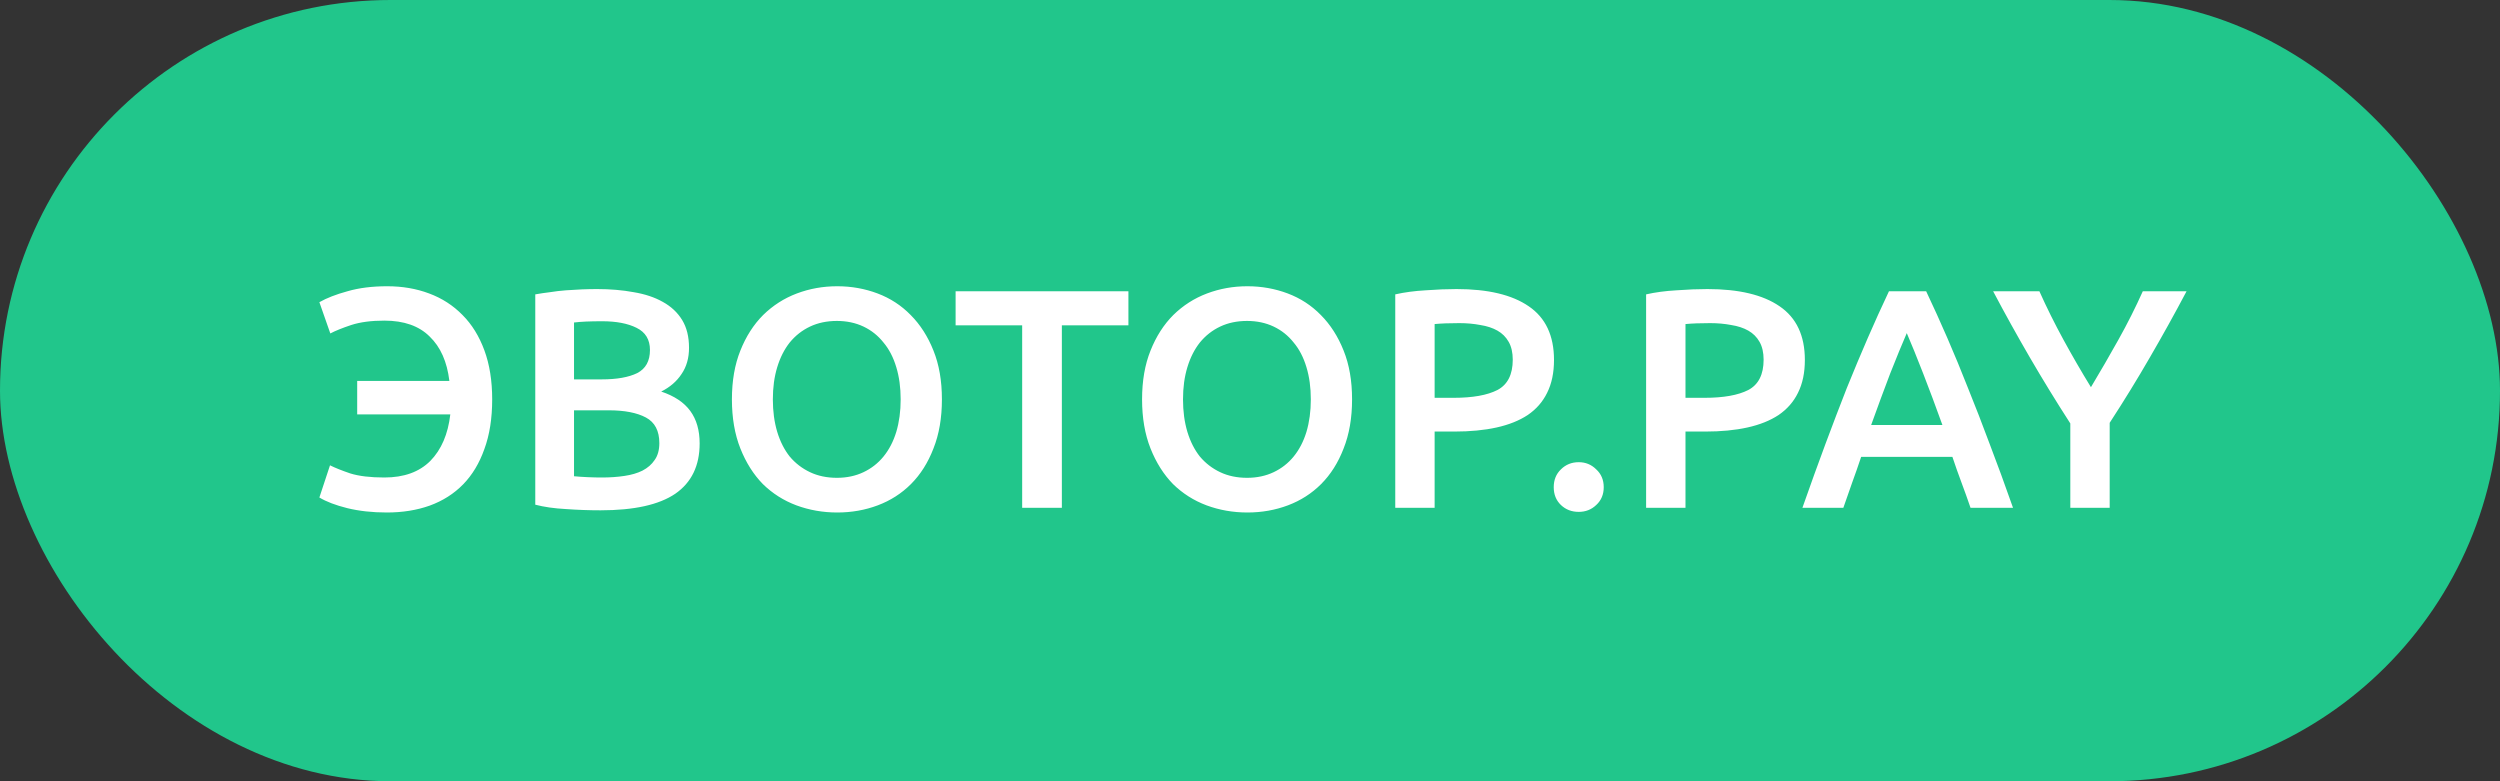
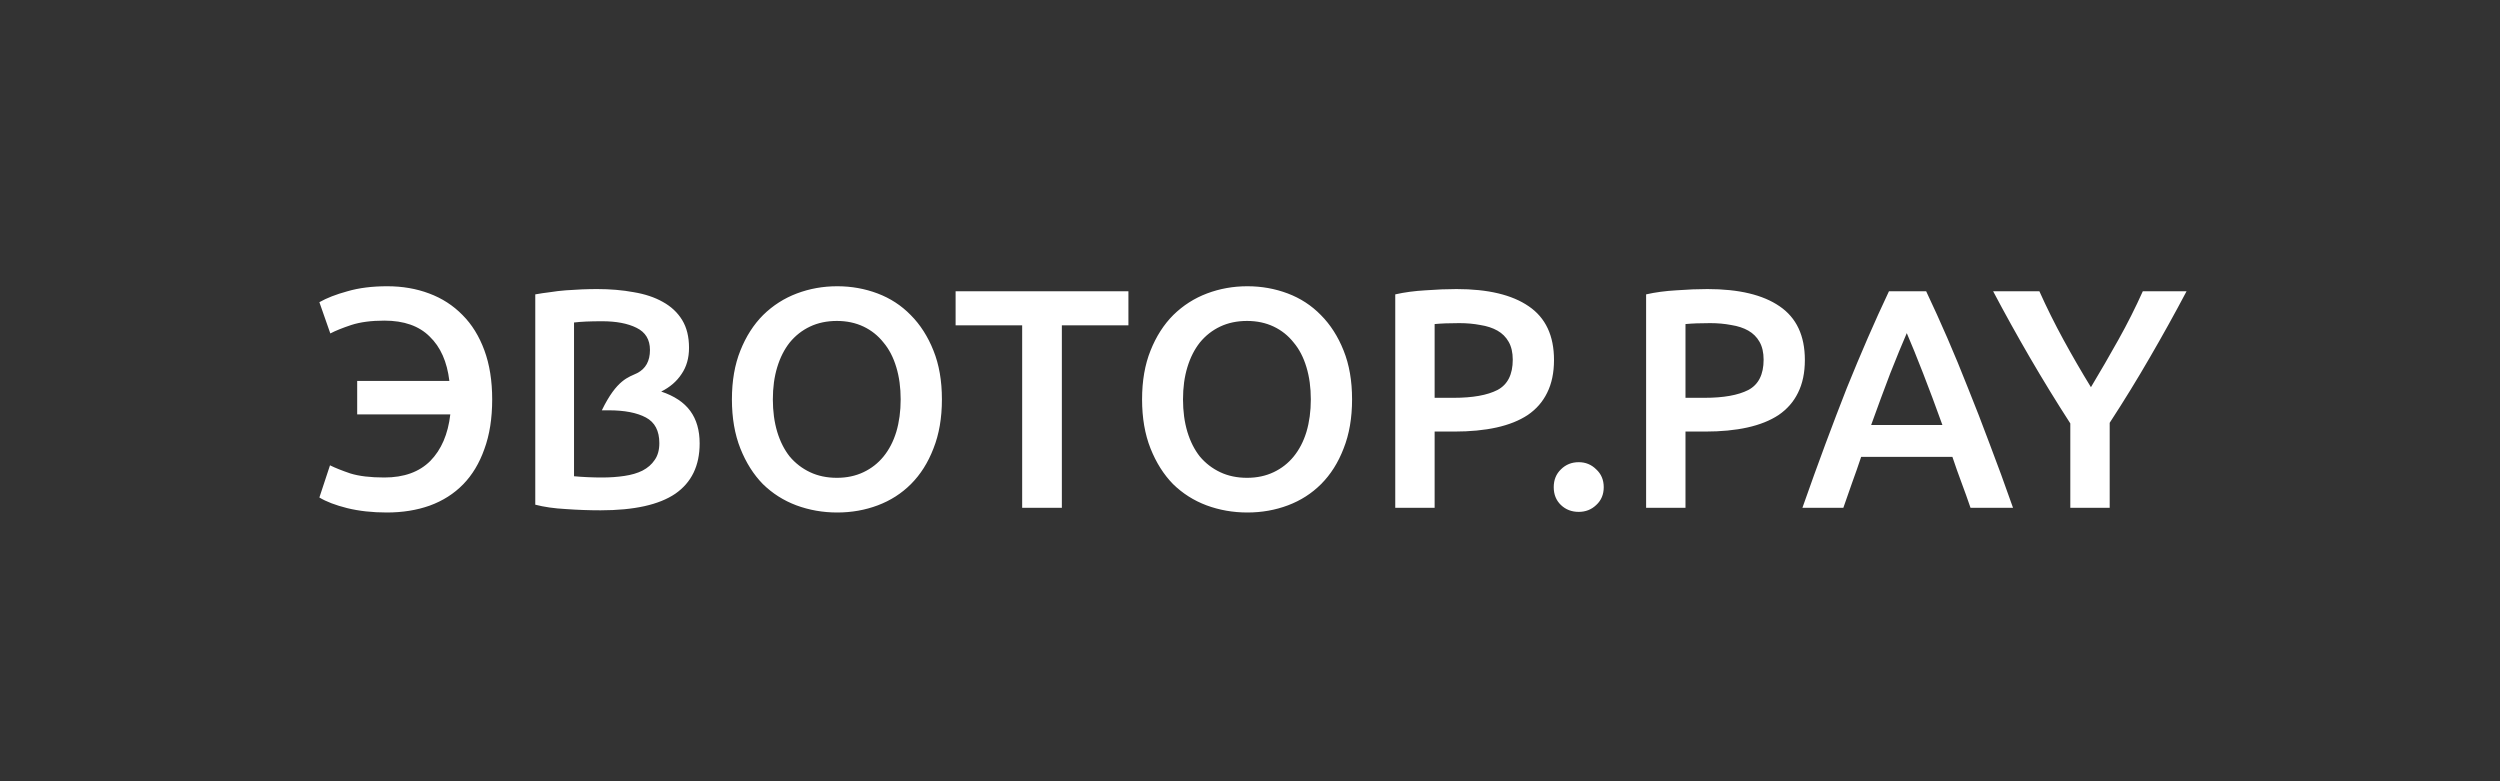
<svg xmlns="http://www.w3.org/2000/svg" width="128" height="40" viewBox="0 0 128 40" fill="none">
  <rect x="0" y="0" width="128" height="40" fill="#333333" stroke="none" />
-   <rect width="128" height="40" rx="20" fill="#21C68B" />
-   <path d="M25.2 20.448C25.2 21.419 25.067 22.267 24.8 22.992C24.544 23.717 24.181 24.32 23.712 24.8C23.243 25.28 22.672 25.643 22 25.888C21.339 26.123 20.608 26.24 19.808 26.24C19.061 26.24 18.384 26.165 17.776 26.016C17.179 25.867 16.704 25.685 16.352 25.472L16.896 23.824C17.152 23.952 17.499 24.091 17.936 24.24C18.384 24.379 18.965 24.448 19.68 24.448C20.683 24.448 21.467 24.165 22.032 23.6C22.597 23.024 22.939 22.229 23.056 21.216H18.288V19.504H23.008C22.891 18.523 22.555 17.765 22 17.232C21.456 16.688 20.683 16.416 19.68 16.416C19.008 16.416 18.443 16.491 17.984 16.64C17.536 16.789 17.179 16.933 16.912 17.072L16.352 15.472C16.725 15.259 17.205 15.072 17.792 14.912C18.379 14.741 19.056 14.656 19.824 14.656C20.603 14.656 21.317 14.779 21.968 15.024C22.629 15.269 23.2 15.637 23.68 16.128C24.16 16.608 24.533 17.211 24.8 17.936C25.067 18.661 25.2 19.499 25.2 20.448ZM30.75 26.128C30.163 26.128 29.572 26.107 28.974 26.064C28.377 26.032 27.854 25.957 27.406 25.84V15.072C27.641 15.029 27.892 14.992 28.158 14.96C28.425 14.917 28.697 14.885 28.974 14.864C29.252 14.843 29.523 14.827 29.79 14.816C30.067 14.805 30.329 14.8 30.574 14.8C31.246 14.8 31.87 14.853 32.446 14.96C33.022 15.056 33.518 15.221 33.934 15.456C34.361 15.691 34.691 16 34.926 16.384C35.161 16.768 35.278 17.243 35.278 17.808C35.278 18.331 35.15 18.779 34.894 19.152C34.649 19.525 34.302 19.824 33.854 20.048C34.526 20.272 35.022 20.603 35.342 21.04C35.662 21.477 35.822 22.032 35.822 22.704C35.822 23.845 35.406 24.704 34.574 25.28C33.742 25.845 32.468 26.128 30.75 26.128ZM29.39 21.008V24.384C29.614 24.405 29.854 24.421 30.11 24.432C30.366 24.443 30.601 24.448 30.814 24.448C31.23 24.448 31.614 24.421 31.966 24.368C32.329 24.315 32.638 24.224 32.894 24.096C33.161 23.957 33.369 23.776 33.518 23.552C33.678 23.328 33.758 23.04 33.758 22.688C33.758 22.059 33.529 21.621 33.07 21.376C32.611 21.131 31.977 21.008 31.166 21.008H29.39ZM29.39 19.424H30.814C31.582 19.424 32.185 19.317 32.622 19.104C33.059 18.88 33.278 18.485 33.278 17.92C33.278 17.387 33.049 17.008 32.59 16.784C32.142 16.56 31.555 16.448 30.83 16.448C30.521 16.448 30.244 16.453 29.998 16.464C29.764 16.475 29.561 16.491 29.39 16.512V19.424ZM39.57 20.448C39.57 21.056 39.644 21.611 39.794 22.112C39.943 22.603 40.156 23.024 40.434 23.376C40.722 23.717 41.068 23.984 41.474 24.176C41.879 24.368 42.338 24.464 42.85 24.464C43.351 24.464 43.804 24.368 44.21 24.176C44.615 23.984 44.956 23.717 45.234 23.376C45.522 23.024 45.74 22.603 45.89 22.112C46.039 21.611 46.114 21.056 46.114 20.448C46.114 19.84 46.039 19.291 45.89 18.8C45.74 18.299 45.522 17.877 45.234 17.536C44.956 17.184 44.615 16.912 44.21 16.72C43.804 16.528 43.351 16.432 42.85 16.432C42.338 16.432 41.879 16.528 41.474 16.72C41.068 16.912 40.722 17.184 40.434 17.536C40.156 17.888 39.943 18.309 39.794 18.8C39.644 19.291 39.57 19.84 39.57 20.448ZM48.226 20.448C48.226 21.397 48.082 22.235 47.794 22.96C47.516 23.685 47.132 24.293 46.642 24.784C46.162 25.264 45.596 25.627 44.946 25.872C44.295 26.117 43.602 26.24 42.866 26.24C42.13 26.24 41.431 26.117 40.77 25.872C40.119 25.627 39.548 25.264 39.058 24.784C38.578 24.293 38.194 23.685 37.906 22.96C37.618 22.235 37.474 21.397 37.474 20.448C37.474 19.499 37.618 18.667 37.906 17.952C38.194 17.227 38.583 16.619 39.074 16.128C39.575 15.637 40.151 15.269 40.802 15.024C41.452 14.779 42.14 14.656 42.866 14.656C43.591 14.656 44.279 14.779 44.93 15.024C45.58 15.269 46.146 15.637 46.626 16.128C47.116 16.619 47.506 17.227 47.794 17.952C48.082 18.667 48.226 19.499 48.226 20.448ZM57.775 14.912V16.656H54.367V26H52.335V16.656H48.927V14.912H57.775ZM60.57 20.448C60.57 21.056 60.644 21.611 60.794 22.112C60.943 22.603 61.156 23.024 61.434 23.376C61.722 23.717 62.068 23.984 62.474 24.176C62.879 24.368 63.338 24.464 63.85 24.464C64.351 24.464 64.804 24.368 65.21 24.176C65.615 23.984 65.956 23.717 66.234 23.376C66.522 23.024 66.74 22.603 66.89 22.112C67.039 21.611 67.114 21.056 67.114 20.448C67.114 19.84 67.039 19.291 66.89 18.8C66.74 18.299 66.522 17.877 66.234 17.536C65.956 17.184 65.615 16.912 65.21 16.72C64.804 16.528 64.351 16.432 63.85 16.432C63.338 16.432 62.879 16.528 62.474 16.72C62.068 16.912 61.722 17.184 61.434 17.536C61.156 17.888 60.943 18.309 60.794 18.8C60.644 19.291 60.57 19.84 60.57 20.448ZM69.226 20.448C69.226 21.397 69.082 22.235 68.794 22.96C68.516 23.685 68.132 24.293 67.642 24.784C67.162 25.264 66.596 25.627 65.946 25.872C65.295 26.117 64.602 26.24 63.866 26.24C63.13 26.24 62.431 26.117 61.77 25.872C61.119 25.627 60.548 25.264 60.058 24.784C59.578 24.293 59.194 23.685 58.906 22.96C58.618 22.235 58.474 21.397 58.474 20.448C58.474 19.499 58.618 18.667 58.906 17.952C59.194 17.227 59.583 16.619 60.074 16.128C60.575 15.637 61.151 15.269 61.802 15.024C62.452 14.779 63.14 14.656 63.866 14.656C64.591 14.656 65.279 14.779 65.93 15.024C66.58 15.269 67.146 15.637 67.626 16.128C68.116 16.619 68.506 17.227 68.794 17.952C69.082 18.667 69.226 19.499 69.226 20.448ZM74.573 14.8C76.184 14.8 77.416 15.093 78.269 15.68C79.133 16.267 79.565 17.184 79.565 18.432C79.565 19.083 79.448 19.643 79.213 20.112C78.989 20.571 78.659 20.949 78.221 21.248C77.784 21.536 77.251 21.749 76.621 21.888C75.992 22.027 75.272 22.096 74.461 22.096H73.453V26H71.437V15.072C71.907 14.965 72.424 14.896 72.989 14.864C73.565 14.821 74.093 14.8 74.573 14.8ZM74.717 16.544C74.205 16.544 73.784 16.56 73.453 16.592V20.368H74.429C75.4 20.368 76.147 20.235 76.669 19.968C77.192 19.691 77.453 19.173 77.453 18.416C77.453 18.053 77.384 17.749 77.245 17.504C77.107 17.259 76.915 17.067 76.669 16.928C76.424 16.789 76.131 16.693 75.789 16.64C75.459 16.576 75.101 16.544 74.717 16.544ZM82.111 24.944C82.111 25.317 81.983 25.621 81.727 25.856C81.482 26.091 81.183 26.208 80.831 26.208C80.469 26.208 80.165 26.091 79.919 25.856C79.674 25.621 79.551 25.317 79.551 24.944C79.551 24.571 79.674 24.267 79.919 24.032C80.165 23.787 80.469 23.664 80.831 23.664C81.183 23.664 81.482 23.787 81.727 24.032C81.983 24.267 82.111 24.571 82.111 24.944ZM87.417 14.8C89.028 14.8 90.26 15.093 91.113 15.68C91.977 16.267 92.409 17.184 92.409 18.432C92.409 19.083 92.292 19.643 92.057 20.112C91.833 20.571 91.502 20.949 91.065 21.248C90.628 21.536 90.094 21.749 89.465 21.888C88.836 22.027 88.116 22.096 87.305 22.096H86.297V26H84.281V15.072C84.751 14.965 85.268 14.896 85.833 14.864C86.409 14.821 86.937 14.8 87.417 14.8ZM87.561 16.544C87.049 16.544 86.628 16.56 86.297 16.592V20.368H87.273C88.244 20.368 88.99 20.235 89.513 19.968C90.036 19.691 90.297 19.173 90.297 18.416C90.297 18.053 90.228 17.749 90.089 17.504C89.951 17.259 89.758 17.067 89.513 16.928C89.268 16.789 88.975 16.693 88.633 16.64C88.302 16.576 87.945 16.544 87.561 16.544ZM100.891 26C100.742 25.563 100.587 25.131 100.427 24.704C100.267 24.277 100.112 23.84 99.963 23.392H95.291C95.142 23.84 94.987 24.283 94.827 24.72C94.678 25.147 94.528 25.573 94.379 26H92.283C92.699 24.816 93.094 23.723 93.467 22.72C93.841 21.717 94.203 20.768 94.555 19.872C94.918 18.976 95.275 18.123 95.627 17.312C95.979 16.501 96.342 15.701 96.715 14.912H98.619C98.993 15.701 99.355 16.501 99.707 17.312C100.059 18.123 100.411 18.976 100.763 19.872C101.126 20.768 101.494 21.717 101.867 22.72C102.251 23.723 102.651 24.816 103.067 26H100.891ZM97.627 17.056C97.382 17.621 97.099 18.309 96.779 19.12C96.47 19.931 96.144 20.811 95.803 21.76H99.451C99.11 20.811 98.779 19.925 98.459 19.104C98.139 18.283 97.862 17.6 97.627 17.056ZM107.056 19.824C107.536 19.024 108.005 18.213 108.464 17.392C108.923 16.571 109.339 15.744 109.712 14.912H111.952C111.355 16.043 110.731 17.168 110.08 18.288C109.44 19.397 108.752 20.517 108.016 21.648V26H106V21.68C105.264 20.539 104.571 19.408 103.92 18.288C103.269 17.168 102.645 16.043 102.048 14.912H104.416C104.789 15.744 105.2 16.571 105.648 17.392C106.096 18.213 106.565 19.024 107.056 19.824Z" fill="white" />
+   <path d="M25.2 20.448C25.2 21.419 25.067 22.267 24.8 22.992C24.544 23.717 24.181 24.32 23.712 24.8C23.243 25.28 22.672 25.643 22 25.888C21.339 26.123 20.608 26.24 19.808 26.24C19.061 26.24 18.384 26.165 17.776 26.016C17.179 25.867 16.704 25.685 16.352 25.472L16.896 23.824C17.152 23.952 17.499 24.091 17.936 24.24C18.384 24.379 18.965 24.448 19.68 24.448C20.683 24.448 21.467 24.165 22.032 23.6C22.597 23.024 22.939 22.229 23.056 21.216H18.288V19.504H23.008C22.891 18.523 22.555 17.765 22 17.232C21.456 16.688 20.683 16.416 19.68 16.416C19.008 16.416 18.443 16.491 17.984 16.64C17.536 16.789 17.179 16.933 16.912 17.072L16.352 15.472C16.725 15.259 17.205 15.072 17.792 14.912C18.379 14.741 19.056 14.656 19.824 14.656C20.603 14.656 21.317 14.779 21.968 15.024C22.629 15.269 23.2 15.637 23.68 16.128C24.16 16.608 24.533 17.211 24.8 17.936C25.067 18.661 25.2 19.499 25.2 20.448ZM30.75 26.128C30.163 26.128 29.572 26.107 28.974 26.064C28.377 26.032 27.854 25.957 27.406 25.84V15.072C27.641 15.029 27.892 14.992 28.158 14.96C28.425 14.917 28.697 14.885 28.974 14.864C29.252 14.843 29.523 14.827 29.79 14.816C30.067 14.805 30.329 14.8 30.574 14.8C31.246 14.8 31.87 14.853 32.446 14.96C33.022 15.056 33.518 15.221 33.934 15.456C34.361 15.691 34.691 16 34.926 16.384C35.161 16.768 35.278 17.243 35.278 17.808C35.278 18.331 35.15 18.779 34.894 19.152C34.649 19.525 34.302 19.824 33.854 20.048C34.526 20.272 35.022 20.603 35.342 21.04C35.662 21.477 35.822 22.032 35.822 22.704C35.822 23.845 35.406 24.704 34.574 25.28C33.742 25.845 32.468 26.128 30.75 26.128ZM29.39 21.008V24.384C29.614 24.405 29.854 24.421 30.11 24.432C30.366 24.443 30.601 24.448 30.814 24.448C31.23 24.448 31.614 24.421 31.966 24.368C32.329 24.315 32.638 24.224 32.894 24.096C33.161 23.957 33.369 23.776 33.518 23.552C33.678 23.328 33.758 23.04 33.758 22.688C33.758 22.059 33.529 21.621 33.07 21.376C32.611 21.131 31.977 21.008 31.166 21.008H29.39ZH30.814C31.582 19.424 32.185 19.317 32.622 19.104C33.059 18.88 33.278 18.485 33.278 17.92C33.278 17.387 33.049 17.008 32.59 16.784C32.142 16.56 31.555 16.448 30.83 16.448C30.521 16.448 30.244 16.453 29.998 16.464C29.764 16.475 29.561 16.491 29.39 16.512V19.424ZM39.57 20.448C39.57 21.056 39.644 21.611 39.794 22.112C39.943 22.603 40.156 23.024 40.434 23.376C40.722 23.717 41.068 23.984 41.474 24.176C41.879 24.368 42.338 24.464 42.85 24.464C43.351 24.464 43.804 24.368 44.21 24.176C44.615 23.984 44.956 23.717 45.234 23.376C45.522 23.024 45.74 22.603 45.89 22.112C46.039 21.611 46.114 21.056 46.114 20.448C46.114 19.84 46.039 19.291 45.89 18.8C45.74 18.299 45.522 17.877 45.234 17.536C44.956 17.184 44.615 16.912 44.21 16.72C43.804 16.528 43.351 16.432 42.85 16.432C42.338 16.432 41.879 16.528 41.474 16.72C41.068 16.912 40.722 17.184 40.434 17.536C40.156 17.888 39.943 18.309 39.794 18.8C39.644 19.291 39.57 19.84 39.57 20.448ZM48.226 20.448C48.226 21.397 48.082 22.235 47.794 22.96C47.516 23.685 47.132 24.293 46.642 24.784C46.162 25.264 45.596 25.627 44.946 25.872C44.295 26.117 43.602 26.24 42.866 26.24C42.13 26.24 41.431 26.117 40.77 25.872C40.119 25.627 39.548 25.264 39.058 24.784C38.578 24.293 38.194 23.685 37.906 22.96C37.618 22.235 37.474 21.397 37.474 20.448C37.474 19.499 37.618 18.667 37.906 17.952C38.194 17.227 38.583 16.619 39.074 16.128C39.575 15.637 40.151 15.269 40.802 15.024C41.452 14.779 42.14 14.656 42.866 14.656C43.591 14.656 44.279 14.779 44.93 15.024C45.58 15.269 46.146 15.637 46.626 16.128C47.116 16.619 47.506 17.227 47.794 17.952C48.082 18.667 48.226 19.499 48.226 20.448ZM57.775 14.912V16.656H54.367V26H52.335V16.656H48.927V14.912H57.775ZM60.57 20.448C60.57 21.056 60.644 21.611 60.794 22.112C60.943 22.603 61.156 23.024 61.434 23.376C61.722 23.717 62.068 23.984 62.474 24.176C62.879 24.368 63.338 24.464 63.85 24.464C64.351 24.464 64.804 24.368 65.21 24.176C65.615 23.984 65.956 23.717 66.234 23.376C66.522 23.024 66.74 22.603 66.89 22.112C67.039 21.611 67.114 21.056 67.114 20.448C67.114 19.84 67.039 19.291 66.89 18.8C66.74 18.299 66.522 17.877 66.234 17.536C65.956 17.184 65.615 16.912 65.21 16.72C64.804 16.528 64.351 16.432 63.85 16.432C63.338 16.432 62.879 16.528 62.474 16.72C62.068 16.912 61.722 17.184 61.434 17.536C61.156 17.888 60.943 18.309 60.794 18.8C60.644 19.291 60.57 19.84 60.57 20.448ZM69.226 20.448C69.226 21.397 69.082 22.235 68.794 22.96C68.516 23.685 68.132 24.293 67.642 24.784C67.162 25.264 66.596 25.627 65.946 25.872C65.295 26.117 64.602 26.24 63.866 26.24C63.13 26.24 62.431 26.117 61.77 25.872C61.119 25.627 60.548 25.264 60.058 24.784C59.578 24.293 59.194 23.685 58.906 22.96C58.618 22.235 58.474 21.397 58.474 20.448C58.474 19.499 58.618 18.667 58.906 17.952C59.194 17.227 59.583 16.619 60.074 16.128C60.575 15.637 61.151 15.269 61.802 15.024C62.452 14.779 63.14 14.656 63.866 14.656C64.591 14.656 65.279 14.779 65.93 15.024C66.58 15.269 67.146 15.637 67.626 16.128C68.116 16.619 68.506 17.227 68.794 17.952C69.082 18.667 69.226 19.499 69.226 20.448ZM74.573 14.8C76.184 14.8 77.416 15.093 78.269 15.68C79.133 16.267 79.565 17.184 79.565 18.432C79.565 19.083 79.448 19.643 79.213 20.112C78.989 20.571 78.659 20.949 78.221 21.248C77.784 21.536 77.251 21.749 76.621 21.888C75.992 22.027 75.272 22.096 74.461 22.096H73.453V26H71.437V15.072C71.907 14.965 72.424 14.896 72.989 14.864C73.565 14.821 74.093 14.8 74.573 14.8ZM74.717 16.544C74.205 16.544 73.784 16.56 73.453 16.592V20.368H74.429C75.4 20.368 76.147 20.235 76.669 19.968C77.192 19.691 77.453 19.173 77.453 18.416C77.453 18.053 77.384 17.749 77.245 17.504C77.107 17.259 76.915 17.067 76.669 16.928C76.424 16.789 76.131 16.693 75.789 16.64C75.459 16.576 75.101 16.544 74.717 16.544ZM82.111 24.944C82.111 25.317 81.983 25.621 81.727 25.856C81.482 26.091 81.183 26.208 80.831 26.208C80.469 26.208 80.165 26.091 79.919 25.856C79.674 25.621 79.551 25.317 79.551 24.944C79.551 24.571 79.674 24.267 79.919 24.032C80.165 23.787 80.469 23.664 80.831 23.664C81.183 23.664 81.482 23.787 81.727 24.032C81.983 24.267 82.111 24.571 82.111 24.944ZM87.417 14.8C89.028 14.8 90.26 15.093 91.113 15.68C91.977 16.267 92.409 17.184 92.409 18.432C92.409 19.083 92.292 19.643 92.057 20.112C91.833 20.571 91.502 20.949 91.065 21.248C90.628 21.536 90.094 21.749 89.465 21.888C88.836 22.027 88.116 22.096 87.305 22.096H86.297V26H84.281V15.072C84.751 14.965 85.268 14.896 85.833 14.864C86.409 14.821 86.937 14.8 87.417 14.8ZM87.561 16.544C87.049 16.544 86.628 16.56 86.297 16.592V20.368H87.273C88.244 20.368 88.99 20.235 89.513 19.968C90.036 19.691 90.297 19.173 90.297 18.416C90.297 18.053 90.228 17.749 90.089 17.504C89.951 17.259 89.758 17.067 89.513 16.928C89.268 16.789 88.975 16.693 88.633 16.64C88.302 16.576 87.945 16.544 87.561 16.544ZM100.891 26C100.742 25.563 100.587 25.131 100.427 24.704C100.267 24.277 100.112 23.84 99.963 23.392H95.291C95.142 23.84 94.987 24.283 94.827 24.72C94.678 25.147 94.528 25.573 94.379 26H92.283C92.699 24.816 93.094 23.723 93.467 22.72C93.841 21.717 94.203 20.768 94.555 19.872C94.918 18.976 95.275 18.123 95.627 17.312C95.979 16.501 96.342 15.701 96.715 14.912H98.619C98.993 15.701 99.355 16.501 99.707 17.312C100.059 18.123 100.411 18.976 100.763 19.872C101.126 20.768 101.494 21.717 101.867 22.72C102.251 23.723 102.651 24.816 103.067 26H100.891ZM97.627 17.056C97.382 17.621 97.099 18.309 96.779 19.12C96.47 19.931 96.144 20.811 95.803 21.76H99.451C99.11 20.811 98.779 19.925 98.459 19.104C98.139 18.283 97.862 17.6 97.627 17.056ZM107.056 19.824C107.536 19.024 108.005 18.213 108.464 17.392C108.923 16.571 109.339 15.744 109.712 14.912H111.952C111.355 16.043 110.731 17.168 110.08 18.288C109.44 19.397 108.752 20.517 108.016 21.648V26H106V21.68C105.264 20.539 104.571 19.408 103.92 18.288C103.269 17.168 102.645 16.043 102.048 14.912H104.416C104.789 15.744 105.2 16.571 105.648 17.392C106.096 18.213 106.565 19.024 107.056 19.824Z" fill="white" />
</svg>